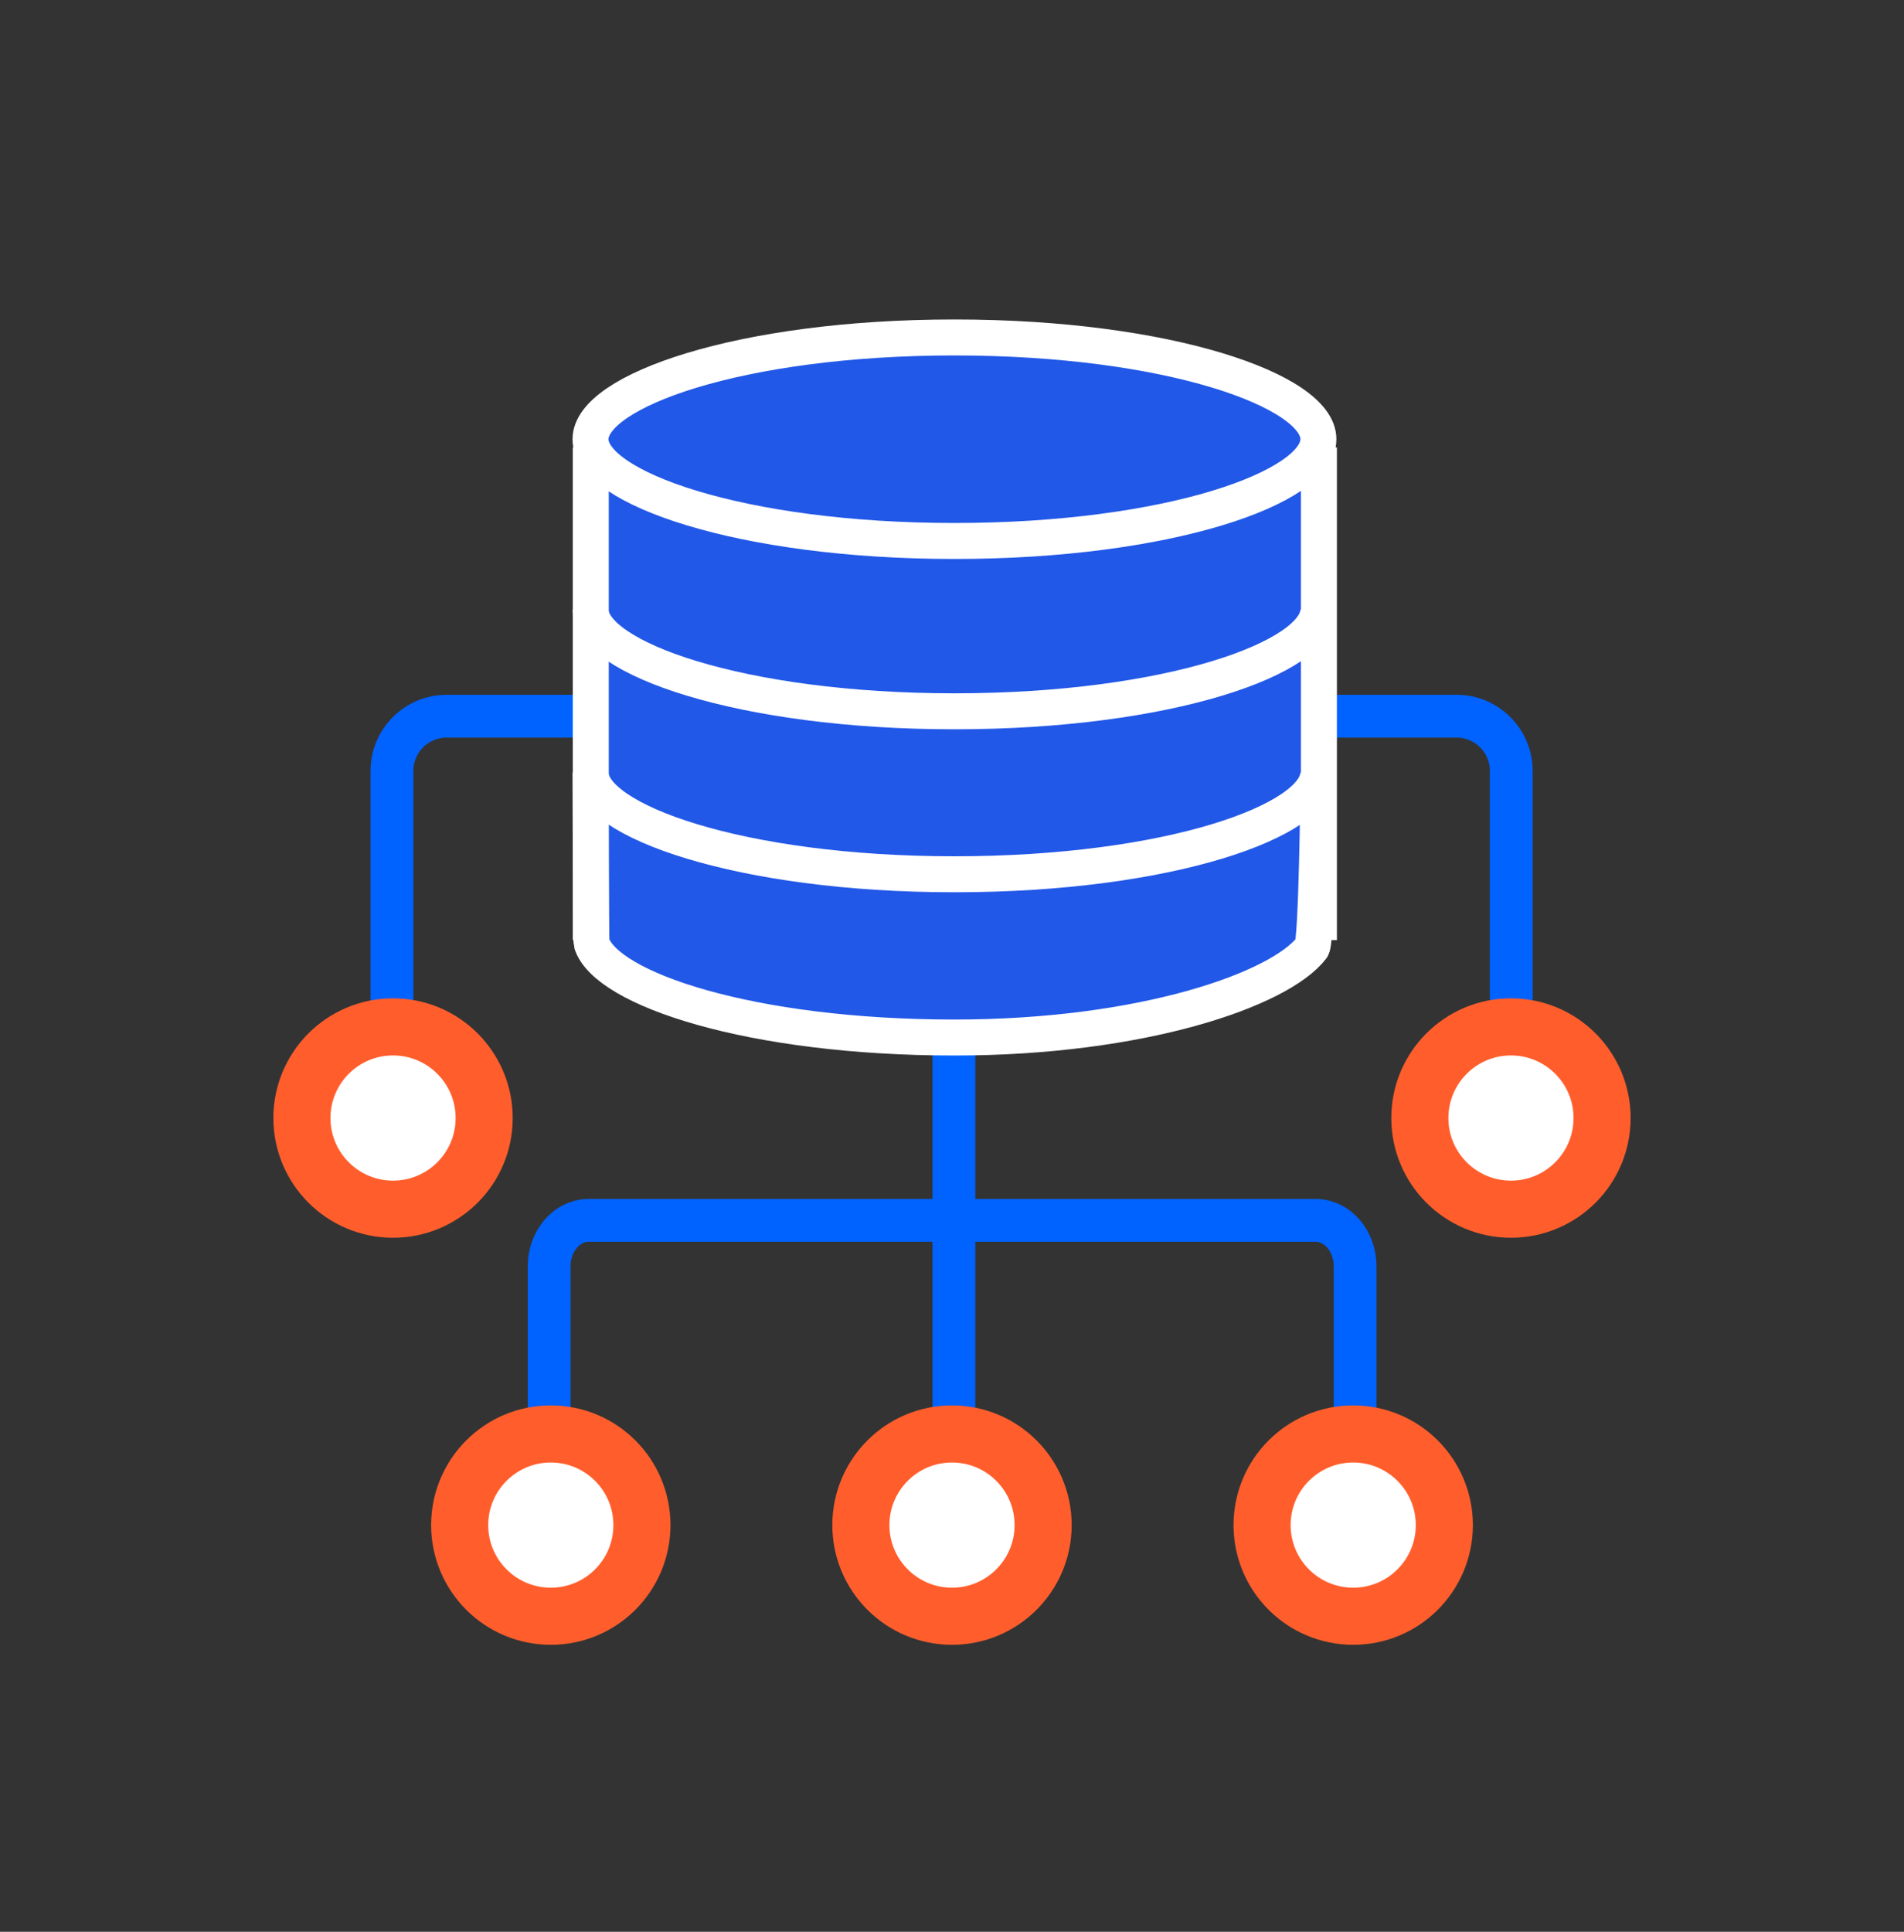
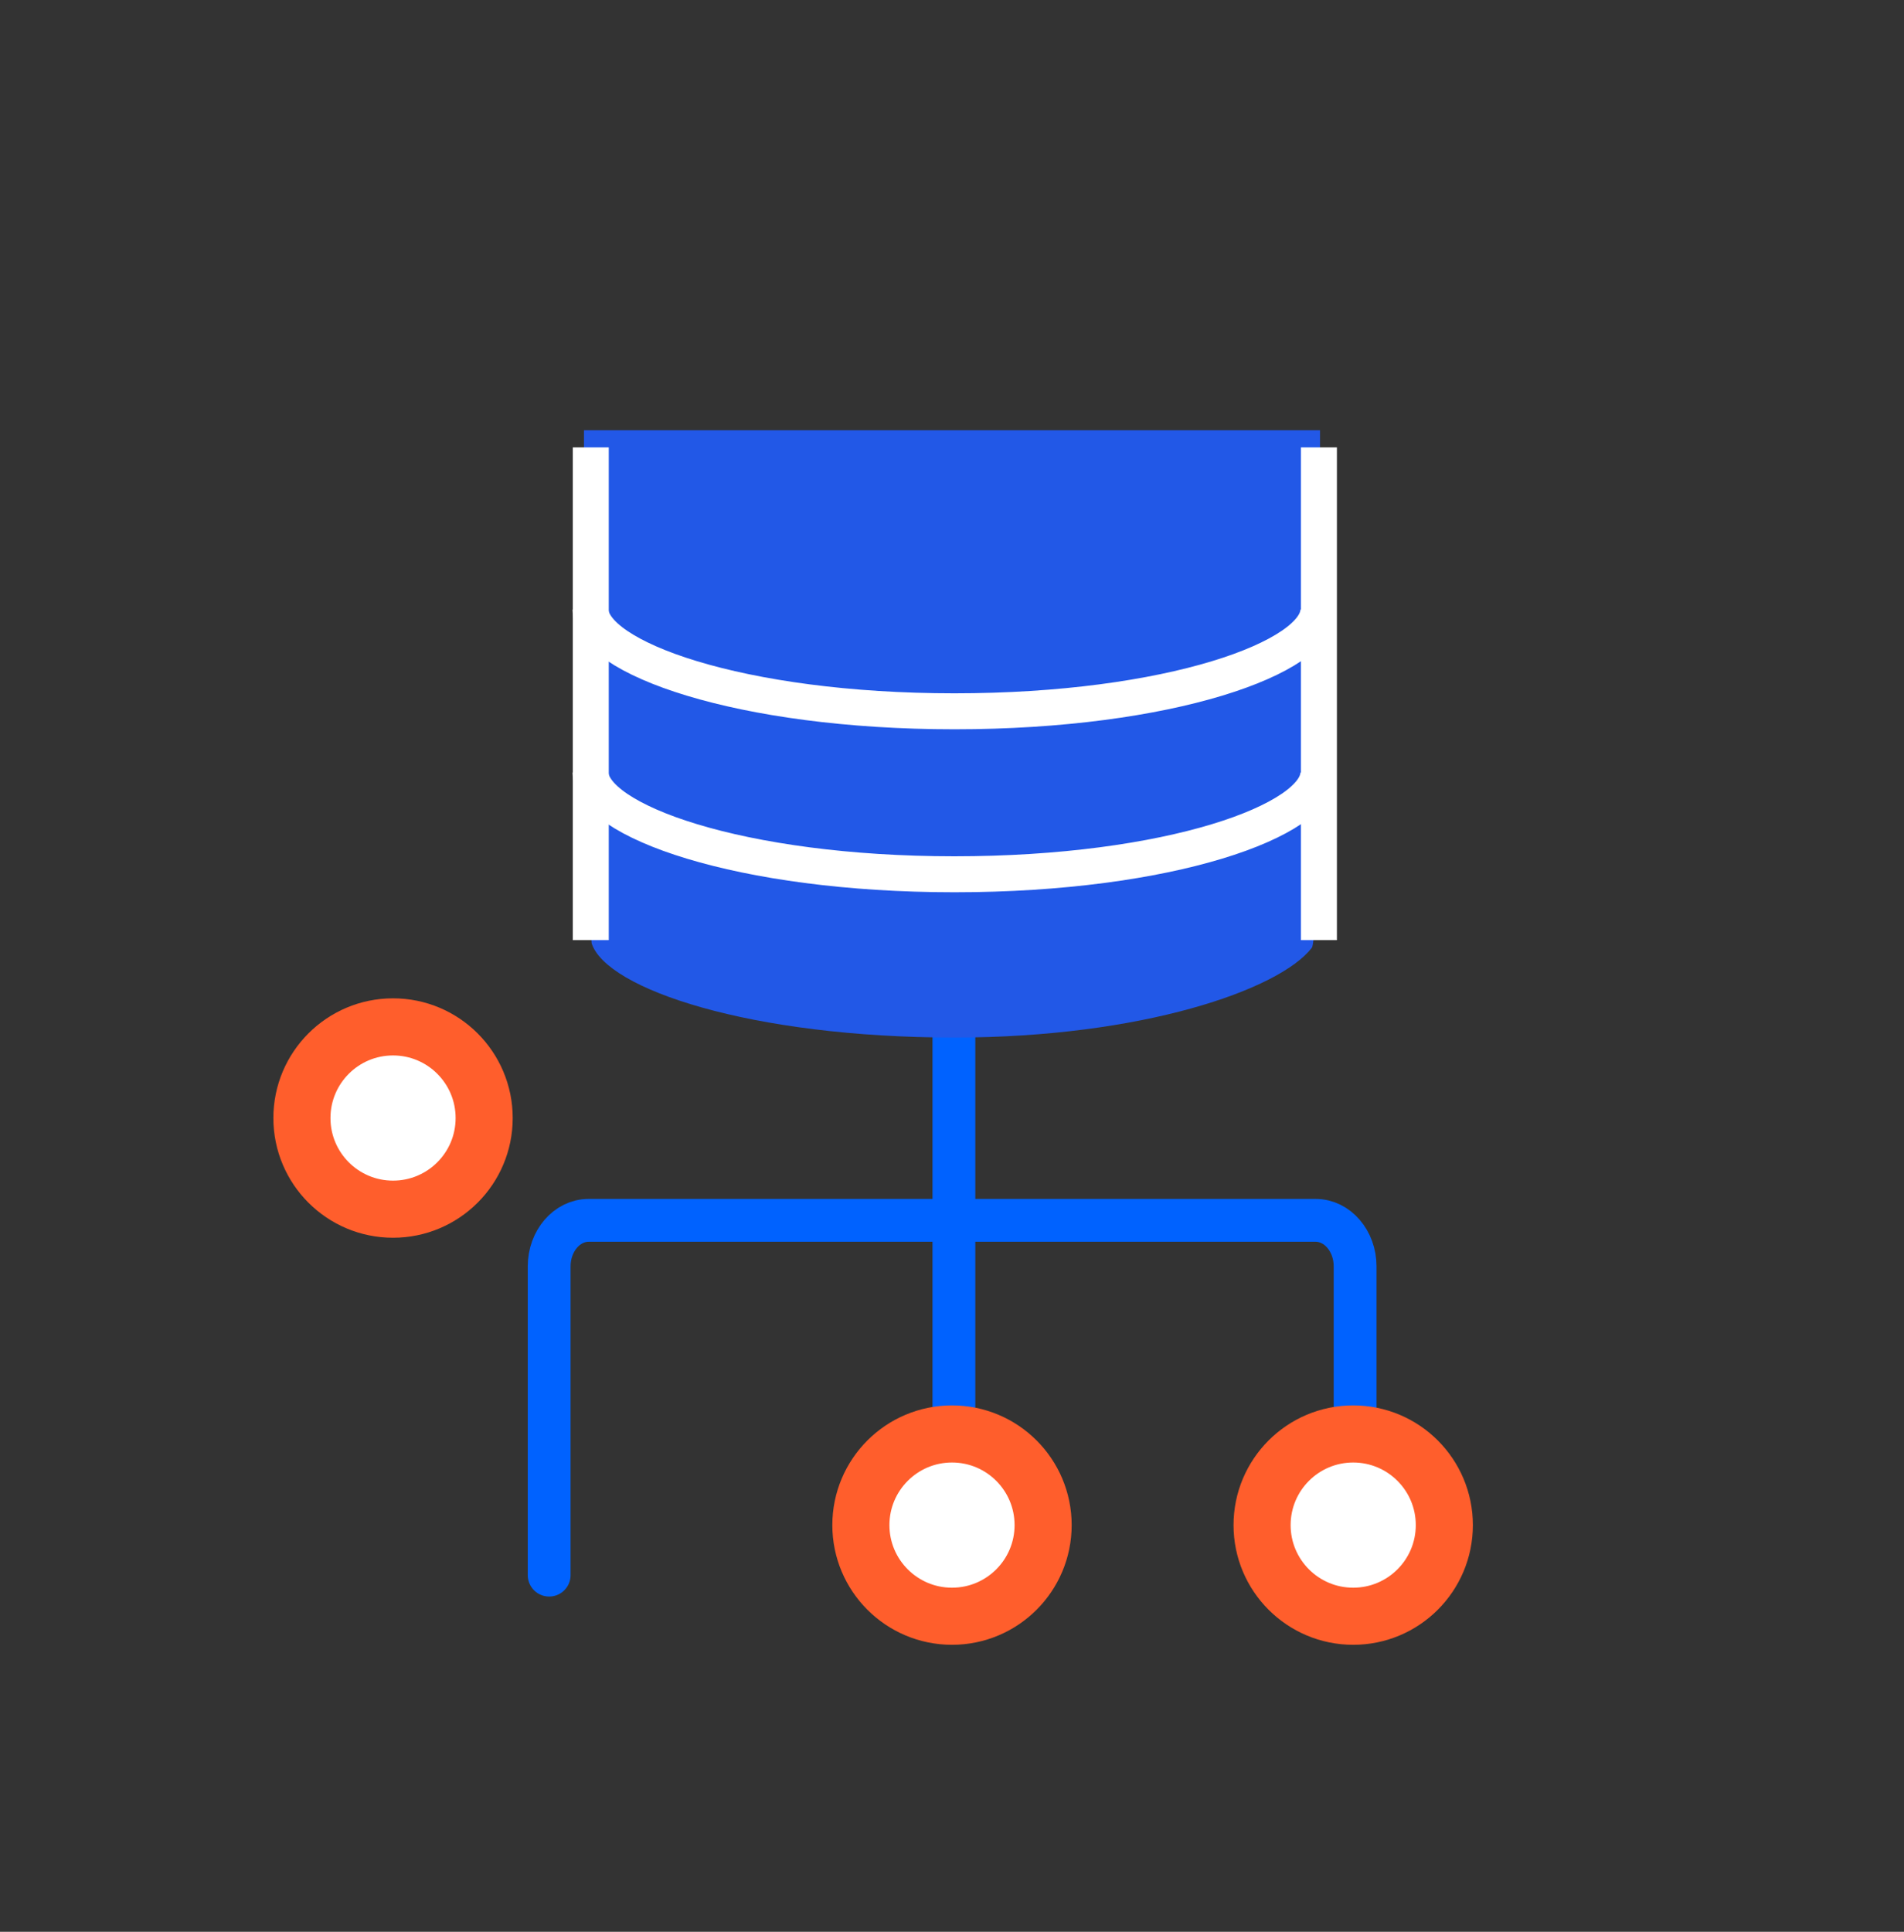
<svg xmlns="http://www.w3.org/2000/svg" width="70" height="71" viewBox="0 0 70 71" fill="none">
  <rect x="0" y="0" width="70" height="71" fill="#333333" stroke="none" />
  <path d="M20.19 57.892V46.542C20.19 45.612 20.84 44.852 21.64 44.852H48.37C49.17 44.852 49.82 45.612 49.82 46.542V57.892" stroke="#0062FF" stroke-width="1.574" stroke-miterlimit="10" stroke-linecap="round" />
  <path d="M35.07 57.103V34.713" stroke="#0062FF" stroke-width="1.574" stroke-miterlimit="10" stroke-linecap="round" />
  <path d="M49.75 59.403C51.6 59.403 53.1 57.903 53.1 56.053C53.1 54.203 51.6 52.703 49.75 52.703C47.9 52.703 46.4 54.203 46.4 56.053C46.4 57.903 47.9 59.403 49.75 59.403Z" fill="white" stroke="#FF5E2C" stroke-width="2.099" stroke-miterlimit="10" />
-   <path d="M20.25 59.403C22.1 59.403 23.6 57.903 23.6 56.053C23.6 54.203 22.1 52.703 20.25 52.703C18.4 52.703 16.9 54.203 16.9 56.053C16.9 57.903 18.4 59.403 20.25 59.403Z" fill="white" stroke="#FF5E2C" stroke-width="2.099" stroke-miterlimit="10" />
  <path d="M35 59.403C36.85 59.403 38.35 57.903 38.35 56.053C38.35 54.203 36.85 52.703 35 52.703C33.15 52.703 31.65 54.203 31.65 56.053C31.65 57.903 33.15 59.403 35 59.403Z" fill="white" stroke="#FF5E2C" stroke-width="2.099" stroke-miterlimit="10" />
-   <path d="M14.41 41.852V28.332C14.41 27.223 15.31 26.323 16.42 26.323H53.55C54.66 26.323 55.56 27.223 55.56 28.332V41.852" stroke="#0062FF" stroke-width="1.574" stroke-miterlimit="10" stroke-linecap="round" />
  <path d="M14.45 44.442C16.3 44.442 17.8 42.943 17.8 41.092C17.8 39.242 16.3 37.742 14.45 37.742C12.6 37.742 11.1 39.242 11.1 41.092C11.1 42.943 12.6 44.442 14.45 44.442Z" fill="white" stroke="#FF5E2C" stroke-width="2.099" stroke-miterlimit="10" />
-   <path d="M55.55 44.442C57.4 44.442 58.9 42.943 58.9 41.092C58.9 39.242 57.4 37.742 55.55 37.742C53.7 37.742 52.2 39.242 52.2 41.092C52.2 42.943 53.7 44.442 55.55 44.442Z" fill="white" stroke="#FF5E2C" stroke-width="2.099" stroke-miterlimit="10" />
  <path d="M48.53 15.812H21.47V34.203H48.53V15.812Z" fill="#2258E7" />
-   <path d="M35.09 12.403C27.201 12.403 21.71 14.373 21.71 16.143C21.71 17.913 27.21 19.883 35.09 19.883C42.98 19.883 48.471 17.913 48.471 16.143C48.48 14.373 42.98 12.403 35.09 12.403Z" fill="#2258E7" stroke="white" stroke-width="1.322" stroke-miterlimit="10" />
  <path d="M21.71 28.453C21.71 28.543 21.721 34.573 21.75 34.663C22.28 36.353 27.61 38.133 35.09 38.133C41.96 38.133 47.04 36.383 48.23 34.833C48.41 34.603 48.471 28.953 48.471 28.723" fill="#2258E7" />
-   <path d="M21.71 28.453C21.71 28.543 21.721 34.573 21.75 34.663C22.28 36.353 27.61 38.133 35.09 38.133C41.961 38.133 47.04 36.383 48.23 34.833C48.41 34.603 48.471 28.953 48.471 28.723" stroke="white" stroke-width="1.322" stroke-miterlimit="10" />
  <path d="M21.71 28.393C21.71 30.163 27.21 32.133 35.09 32.133C42.98 32.133 48.471 30.163 48.471 28.393" fill="#2258E7" />
  <path d="M21.71 28.393C21.71 30.163 27.21 32.133 35.09 32.133C42.98 32.133 48.471 30.163 48.471 28.393" stroke="white" stroke-width="1.322" stroke-miterlimit="10" />
  <path d="M21.71 22.403C21.71 24.173 27.21 26.143 35.09 26.143C42.98 26.143 48.471 24.173 48.471 22.403" fill="#2258E7" />
  <path d="M21.71 22.403C21.71 24.173 27.21 26.143 35.09 26.143C42.98 26.143 48.471 24.173 48.471 22.403" stroke="white" stroke-width="1.322" stroke-miterlimit="10" />
  <path d="M21.72 16.443V34.553" stroke="white" stroke-width="1.322" stroke-miterlimit="10" />
  <path d="M48.49 16.443V34.553" stroke="white" stroke-width="1.322" stroke-miterlimit="10" />
</svg>